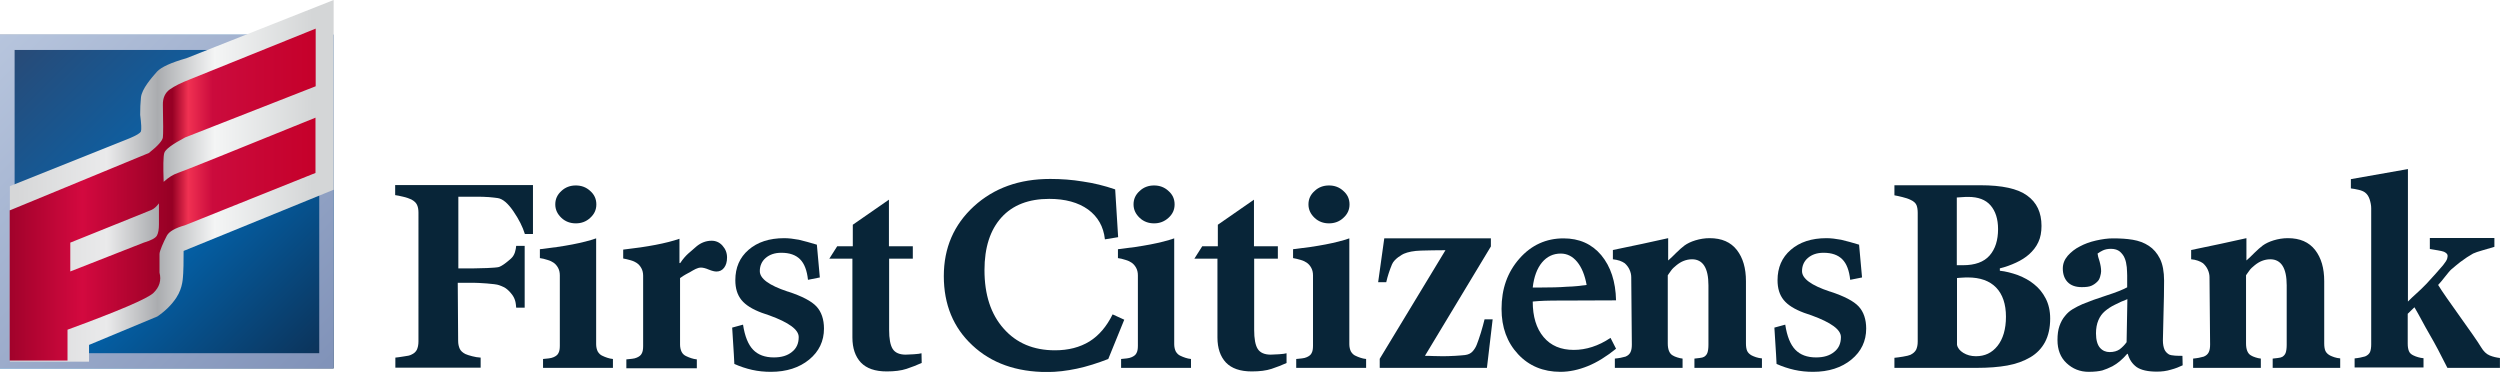
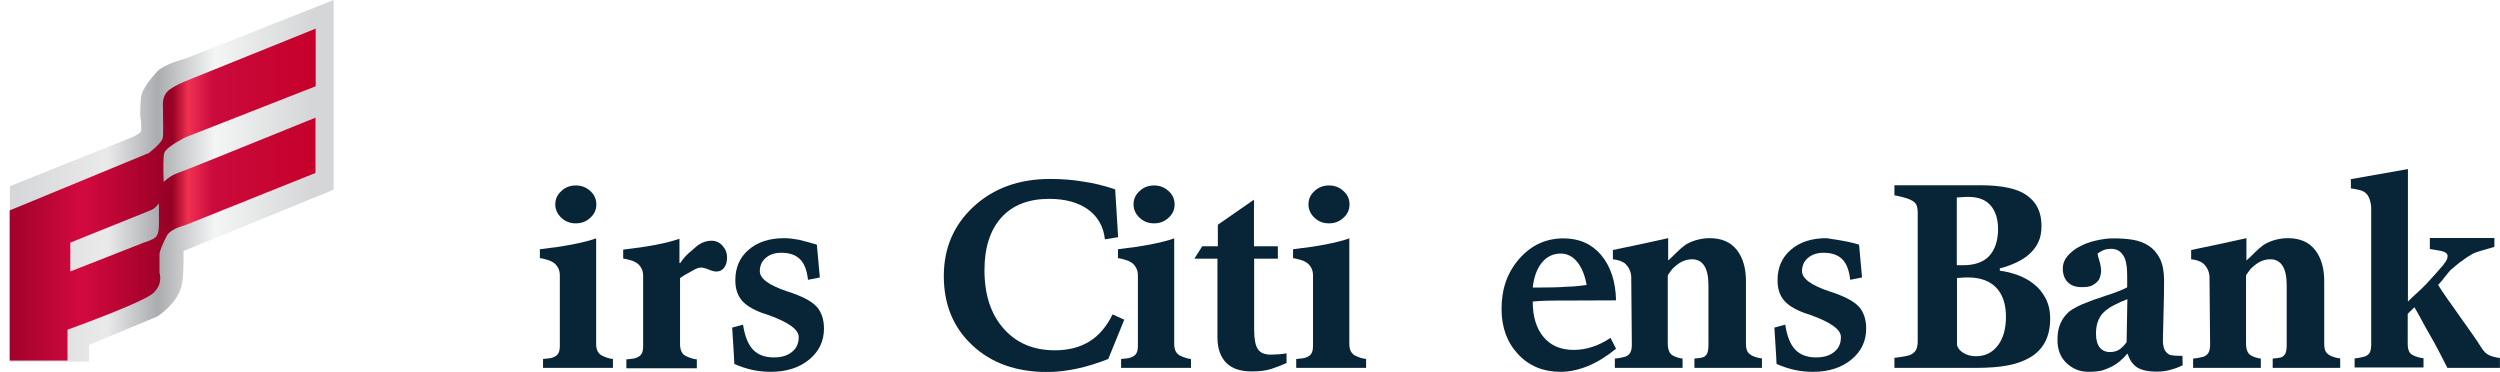
<svg xmlns="http://www.w3.org/2000/svg" id="Layer_1" style="enable-background:new 0 0 1266.3 188.4;" version="1.1" viewBox="0 0 1266.3 188.4" x="0px" y="0px">
  <style type="text/css">
  .st0{fill:#082538;}
	.st1{fill:url(#Rectangle_1_);}
	.st2{fill:url(#Combined-Shape_9_);}
	.st3{fill:url(#Path-2_1_);}
	.st4{fill:url(#Combined-Shape_10_);}
 </style>
  <desc>
  Created with Sketch.
 </desc>
  <g id="Page-1">
    <g id="FI-logos-351-400">
      <g id="First-Citizens-Bank">
        <g id="Group-2" transform="translate(37.46, 15.535)">
          <path class="st0" d="M1228.8,170.8h-26.6c-3.3-6.6-6.3-12.3-9-16.9c-2.7-4.6-5.3-9.8-7.7-13.8l-3.4,3.3v15.1&#10;     c0,1.6,0.2,2.8,0.6,3.8c0.4,1,1.2,1.7,2.3,2.2c0.7,0.3,1.5,0.7,2.4,0.9c0.9,0.3,1.8,0.4,2.7,0.5v4.7h-34.9V166&#10;     c0.9-0.1,1.9-0.2,2.8-0.4s1.8-0.4,2.5-0.6c1.2-0.5,2-1.2,2.5-2.2c0.4-1,0.6-2.3,0.6-3.9v-69c0-1.4-0.3-2.9-0.8-4.5&#10;     c-0.5-1.5-1.3-2.7-2.4-3.5c-0.7-0.5-1.8-1-3.2-1.3c-1.4-0.3-2.7-0.6-3.9-0.7v-4.7l28.9-5.1v67.1c2.8-2.9,5.9-5.3,9.4-9&#10;     c3.5-3.8,6.3-6.9,8.4-9.4c1.2-1.5,1.9-2.6,2.1-3.4c0.2-0.8,0.2-1.2,0.2-1.4c0-0.8-0.6-1.4-1.8-2c-1.2-0.5-4.8-1-7.2-1.4&#10;     c0-0.9,0-1.4,0-1.5c0-0.9,0-2.3,0-4.1h32.7v4.5c-3.8,1.2-8.8,2.4-10.8,3.4c-2,1.1-4.1,2.5-6.5,4.3c-1.5,1.2-3,2.4-4.5,3.7&#10;     s-4.8,6-6.7,7.9c3.7,6.2,18.3,25.7,21.8,31.6c1.2,2,2.6,3.4,4.3,4.1c1.7,0.7,3.5,1.1,5.2,1.3V170.8L1228.8,170.8z" id="Path">
     </path>
          <path class="st0" d="M781.1,136.6l-26.1,0.1c-4.5,0-7.8,0-10,0.1s-4.3,0.2-6.1,0.4c0,7.6,1.8,13.6,5.5,18&#10;     c3.7,4.4,8.8,6.5,15.3,6.5c3.1,0,6.2-0.5,9.3-1.5c3.1-1,6.2-2.5,9.3-4.6l2.8,5.5c-4.8,3.9-9.6,6.9-14.3,8.8s-9.3,2.9-13.9,2.9&#10;     c-8.7,0-15.9-3-21.4-8.9c-5.6-6-8.4-13.6-8.4-23c0-10.2,3-18.6,9.1-25.5c6-6.8,13.5-10.2,22.3-10.2c7.9,0,14.3,2.8,19.1,8.5&#10;     C778.4,119.5,780.9,127.1,781.1,136.6z M766.2,128.8c-0.9-5-2.5-8.9-4.8-11.7c-2.3-2.8-5.1-4.2-8.3-4.2c-3.8,0-7,1.5-9.5,4.5&#10;     s-4.1,7.3-4.7,12.7h3.9c5.1,0,9.6-0.1,13.4-0.4C760.1,129.6,763.4,129.2,766.2,128.8z" id="Combined-Shape">
     </path>
          <path class="st0" d="M992.8,128.4c2.4,1.9,4.4,4.3,5.9,7.2c1.5,2.9,2.3,6.3,2.3,10.2&#10;     c0,4.7-0.9,8.7-2.6,11.9c-1.7,3.2-4.2,5.8-7.4,7.7c-3.4,2-7.3,3.4-11.7,4.2s-9.6,1.2-15.6,1.2h-41.6v-5.1&#10;     c1.2-0.1,2.6-0.3,4.4-0.6s3-0.6,3.7-0.9c1.4-0.7,2.3-1.5,2.9-2.6c0.5-1.1,0.8-2.4,0.8-4.1V92.3c0-1.6-0.2-2.9-0.6-3.9&#10;     s-1.4-2-3-2.7c-1.2-0.6-2.5-1-4.1-1.4c-1.6-0.4-2.9-0.7-4.1-0.9v-5.1h43.5c11,0,18.9,1.7,23.7,5.2c4.9,3.5,7.3,8.6,7.3,15.4&#10;     c0,3.1-0.5,5.9-1.6,8.2c-1.1,2.4-2.7,4.4-4.7,6.2c-1.8,1.6-4,3-6.6,4.2c-2.6,1.2-5.3,2.2-8.2,2.9v1.2c2.9,0.3,6,1.1,9.1,2.2&#10;     C987.7,125,990.5,126.5,992.8,128.4z M974.6,100.5c0-5.1-1.3-9.1-3.8-12s-6.3-4.3-11.3-4.3c-0.7,0-1.6,0-2.8,0.1&#10;     c-1.1,0.1-2.1,0.1-3,0.2v34.3h3.1c6.1,0,10.6-1.6,13.5-4.9C973.2,110.6,974.6,106.1,974.6,100.5z M978.6,144.9&#10;     c0-6.4-1.7-11.4-5-14.8s-8.1-5.1-14.3-5.1c-0.7,0-1.7,0-2.9,0.1c-1.2,0.1-2.1,0.1-2.6,0.2v33.8c0.3,1.6,1.4,3,3.2,4.1&#10;     s3.9,1.7,6.4,1.7c4.5,0,8.1-1.7,10.9-5.2S978.6,151.2,978.6,144.9z" id="Combined-Shape_1_">
     </path>
          <path class="st0" d="M1068.1,169.5c-1.7,0.8-3.6,1.6-5.9,2.2c-2.3,0.7-4.6,1-7.2,1&#10;     c-4.6,0-8-0.8-10.2-2.3c-2.2-1.6-3.7-3.8-4.5-6.7h-0.3c-1.3,1.5-2.5,2.7-3.7,3.7c-1.2,1-2.5,1.9-3.8,2.6&#10;     c-1.8,0.9-3.5,1.6-5.1,2.1c-1.6,0.4-3.9,0.7-6.9,0.7c-4.4,0-8.1-1.5-11.2-4.4c-3.1-2.9-4.6-6.8-4.6-11.7c0-2.8,0.3-5.1,1-7.1&#10;     s1.6-3.7,2.9-5.2c1.1-1.4,2.4-2.5,3.9-3.4s3.1-1.7,4.9-2.5c3.4-1.4,7.5-2.9,12.2-4.4c4.7-1.5,8.2-2.9,10.4-4.1v-6&#10;     c0-1.1-0.1-2.5-0.2-4.2c-0.2-1.8-0.5-3.2-1-4.4c-0.5-1.4-1.4-2.5-2.5-3.5c-1.1-0.9-2.6-1.4-4.5-1.4c-1.7,0-3,0.3-4.1,0.8&#10;     c-1.1,0.5-2,1.1-2.7,1.6c0.1,0.9,0.4,2.2,1,3.9c0.5,1.8,0.8,3.4,0.8,5.1c0,0.7-0.2,1.6-0.5,2.7c-0.3,1.1-0.8,2-1.5,2.6&#10;     c-0.9,0.9-1.8,1.5-2.9,2c-1.1,0.5-2.7,0.7-4.9,0.7c-3.2,0-5.6-0.9-7.2-2.6c-1.6-1.7-2.4-4-2.4-6.8c0-2.4,0.8-4.5,2.5-6.5&#10;     c1.7-1.9,3.7-3.5,6.1-4.7c2.4-1.3,5.1-2.3,8.2-3c3.1-0.7,5.9-1.1,8.6-1.1c3.7,0,7,0.2,10,0.7s5.8,1.5,8.2,3.1&#10;     c2.3,1.5,4.2,3.7,5.6,6.5s2.1,6.6,2.1,11.1c0,4.8-0.1,10.6-0.3,17.2c-0.2,6.6-0.3,11-0.3,13.1c0,1.9,0.3,3.4,0.8,4.6&#10;     c0.5,1.1,1.3,1.9,2.3,2.5c0.6,0.3,1.6,0.5,3,0.6c1.4,0.1,2.6,0.1,3.8,0.1L1068.1,169.5L1068.1,169.5z M1040.1,136&#10;     c-2.1,0.8-4.2,1.7-6.3,2.8c-2.1,1-3.8,2.2-5.1,3.3c-1.4,1.2-2.5,2.7-3.3,4.6c-0.8,1.9-1.2,4.1-1.2,6.6c0,3.3,0.7,5.8,2,7.3&#10;     c1.3,1.5,3,2.2,4.9,2.2c2.1,0,3.8-0.5,5.1-1.4c1.3-1,2.5-2.2,3.5-3.6L1040.1,136z" id="Combined-Shape_2_">
     </path>
          <path class="st0" d="M376.3,108.4l1.5,16.6l-6,1.2c-0.5-4.7-1.8-8.2-4-10.4c-2.2-2.2-5.3-3.3-9.5-3.3&#10;     c-3.3,0-5.9,0.9-7.9,2.6s-3,4-3,6.7c0,3.8,4.7,7.2,14,10.3l0.4,0.1c7,2.3,11.8,4.8,14.3,7.5c2.5,2.7,3.8,6.5,3.8,11.2&#10;     c0,6.3-2.5,11.6-7.5,15.7c-5,4.1-11.5,6.2-19.4,6.2c-3.2,0-6.4-0.3-9.5-1s-6.1-1.7-9-3c0-0.3-0.3-6.4-1.1-18.4l5.5-1.5&#10;     c0.9,5.9,2.6,10.1,5.1,12.7c2.5,2.6,6,3.9,10.5,3.9c3.9,0,6.9-0.9,9.2-2.8c2.3-1.8,3.4-4.3,3.4-7.5c0-3.8-5-7.4-14.9-11&#10;     c-1.6-0.6-2.9-1-3.8-1.3c-4.8-1.8-8.2-3.9-10.3-6.5s-3.1-5.9-3.1-10c0-6.4,2.2-11.5,6.7-15.4s10.5-5.9,18.1-5.9&#10;     c2.2,0,4.7,0.3,7.4,0.8C370.1,106.6,373,107.4,376.3,108.4z" id="Path_1_">
     </path>
-           <path class="st0" d="M904.2,108.4l1.5,16.6l-6,1.2c-0.5-4.7-1.8-8.2-4-10.4c-2.2-2.2-5.3-3.3-9.5-3.3&#10;     c-3.3,0-5.9,0.9-7.9,2.6s-3,4-3,6.7c0,3.8,4.7,7.2,14,10.3l0.4,0.1c7,2.3,11.8,4.8,14.3,7.5c2.5,2.7,3.8,6.5,3.8,11.2&#10;     c0,6.3-2.5,11.6-7.5,15.7c-5,4.1-11.5,6.2-19.4,6.2c-3.2,0-6.4-0.3-9.5-1c-3.1-0.7-6.1-1.7-9-3c0-0.3-0.3-6.4-1.1-18.4l5.5-1.5&#10;     c0.9,5.9,2.6,10.1,5.1,12.7c2.5,2.6,6,3.9,10.5,3.9c3.9,0,6.9-0.9,9.2-2.8c2.3-1.8,3.4-4.3,3.4-7.5c0-3.8-5-7.4-14.9-11&#10;     c-1.6-0.6-2.9-1-3.8-1.3c-4.8-1.8-8.2-3.9-10.3-6.5s-3.1-5.9-3.1-10c0-6.4,2.2-11.5,6.7-15.4s10.5-5.9,18.1-5.9&#10;     c2.2,0,4.7,0.3,7.4,0.8C898,106.6,901,107.4,904.2,108.4z" id="Path_2_">
+           <path class="st0" d="M904.2,108.4l1.5,16.6l-6,1.2c-0.5-4.7-1.8-8.2-4-10.4c-2.2-2.2-5.3-3.3-9.5-3.3&#10;     c-3.3,0-5.9,0.9-7.9,2.6s-3,4-3,6.7c0,3.8,4.7,7.2,14,10.3l0.4,0.1c7,2.3,11.8,4.8,14.3,7.5c2.5,2.7,3.8,6.5,3.8,11.2&#10;     c0,6.3-2.5,11.6-7.5,15.7c-5,4.1-11.5,6.2-19.4,6.2c-3.2,0-6.4-0.3-9.5-1c-3.1-0.7-6.1-1.7-9-3c0-0.3-0.3-6.4-1.1-18.4l5.5-1.5&#10;     c0.9,5.9,2.6,10.1,5.1,12.7c2.5,2.6,6,3.9,10.5,3.9c3.9,0,6.9-0.9,9.2-2.8c2.3-1.8,3.4-4.3,3.4-7.5c0-3.8-5-7.4-14.9-11&#10;     c-1.6-0.6-2.9-1-3.8-1.3c-4.8-1.8-8.2-3.9-10.3-6.5s-3.1-5.9-3.1-10c0-6.4,2.2-11.5,6.7-15.4s10.5-5.9,18.1-5.9&#10;     C898,106.6,901,107.4,904.2,108.4z" id="Path_2_">
     </path>
          <path class="st0" d="M854.8,170.8h-34v-4.7c0.7-0.1,1.6-0.2,2.6-0.3s1.8-0.3,2.3-0.6c0.8-0.5,1.4-1.2,1.7-2.1&#10;     c0.3-0.9,0.5-2.2,0.5-4V129c0-4.4-0.7-7.7-2.1-9.9c-1.4-2.2-3.5-3.3-6.2-3.3c-1.5,0-2.9,0.3-4.2,0.8c-1.3,0.5-2.6,1.3-3.8,2.3&#10;     c-1.1,0.9-2,1.7-2.6,2.6c-0.7,0.9-1.2,1.7-1.7,2.4v34.5c0,1.5,0.2,2.8,0.6,3.8c0.4,1,1,1.8,1.9,2.3c0.6,0.4,1.4,0.7,2.3,1&#10;     c0.9,0.3,1.8,0.5,2.7,0.6v4.7h-34.3v-4.7c0.9-0.1,1.9-0.2,2.9-0.4s1.8-0.4,2.5-0.6c1.2-0.5,2-1.2,2.5-2.2s0.7-2.3,0.7-3.9&#10;     l-0.3-34.1c0-1.3-0.3-2.6-0.9-3.9c-0.6-1.3-1.4-2.3-2.4-3.2c-0.7-0.5-1.5-0.9-2.6-1.3c-1-0.3-2.2-0.6-3.4-0.7v-4.7&#10;     c10.7-2.2,20.1-4.2,28-6v11.3c1.3-1.1,2.6-2.4,4.1-3.9s2.9-2.7,4.2-3.7c1.4-1,3.2-1.9,5.5-2.6s4.7-1.1,7.2-1.1&#10;     c6.1,0,10.7,2,13.8,6c3.1,4,4.6,9.2,4.6,15.8v31.5c0,1.6,0.2,2.9,0.6,3.8c0.4,0.9,1.2,1.7,2.3,2.3c0.6,0.3,1.3,0.6,2.2,0.9&#10;     c0.9,0.3,1.9,0.5,3,0.6v4.8H854.8z" id="Path_3_">
     </path>
          <path class="st0" d="M1147.7,170.8h-34v-4.7c0.7-0.1,1.6-0.2,2.6-0.3s1.8-0.3,2.3-0.6c0.8-0.5,1.4-1.2,1.7-2.1&#10;     c0.3-0.9,0.5-2.2,0.5-4V129c0-4.4-0.7-7.7-2.1-9.9c-1.4-2.2-3.5-3.3-6.2-3.3c-1.5,0-2.9,0.3-4.2,0.8c-1.3,0.5-2.6,1.3-3.8,2.3&#10;     c-1.1,0.9-2,1.7-2.6,2.6c-0.7,0.9-1.2,1.7-1.7,2.4v34.5c0,1.5,0.2,2.8,0.6,3.8c0.4,1,1,1.8,1.9,2.3c0.6,0.4,1.4,0.7,2.3,1&#10;     s1.8,0.5,2.7,0.6v4.7h-34.3v-4.7c0.9-0.1,1.9-0.2,2.9-0.4s1.8-0.4,2.5-0.6c1.2-0.5,2-1.2,2.5-2.2s0.7-2.3,0.7-3.9l-0.3-34.1&#10;     c0-1.3-0.3-2.6-0.9-3.9c-0.6-1.3-1.4-2.3-2.4-3.2c-0.7-0.5-1.5-0.9-2.6-1.3c-1.1-0.4-2.2-0.6-3.4-0.7v-4.7&#10;     c10.7-2.2,20.1-4.2,28-6v11.3c1.3-1.1,2.6-2.4,4.1-3.9s2.9-2.7,4.2-3.7c1.4-1,3.2-1.9,5.5-2.6c2.3-0.7,4.7-1.1,7.2-1.1&#10;     c6.1,0,10.7,2,13.8,6c3.1,4,4.6,9.2,4.6,15.8v31.5c0,1.6,0.2,2.9,0.6,3.8c0.4,0.9,1.2,1.7,2.3,2.3c0.6,0.3,1.3,0.6,2.2,0.9&#10;     c0.9,0.3,1.9,0.5,3,0.6v4.8H1147.7z" id="Path_4_">
-      </path>
-           <path class="st0" d="M715.7,170.8h-54.3v-4.6l33.3-55c-4.6,0-8.7,0.1-12.4,0.2c-3.7,0.1-6.6,0.7-8.7,1.6&#10;     c-0.7,0.3-4.8,2.5-6,5.4s-2.2,5.9-2.9,9h-4.1l3.1-22.2h54v4.1l-33.4,55.4c0.9,0,2.3,0,4.1,0.1c1.8,0,3.5,0.1,5.1,0.1&#10;     c1.9,0,3.9-0.1,6.1-0.2s3.8-0.3,5-0.4c1.6-0.2,2.9-0.8,3.8-1.8c0.9-1,1.7-2.2,2.2-3.6c0.5-1.3,1.2-3.2,2-5.8s1.4-4.9,1.9-6.9&#10;     h4.1L715.7,170.8z" id="Path_5_">
     </path>
          <path class="st0" d="M307.1,117.7c2.9-4.4,5.3-5.7,7.5-7.8c2.6-2.4,5.4-3.5,8.4-3.5c2.1,0,4,0.8,5.5,2.5&#10;     s2.3,3.6,2.3,6c0,2.2-0.5,3.9-1.5,5.2c-1,1.3-2.3,1.9-3.9,1.9c-0.9,0-2.2-0.3-3.9-1c-1.6-0.7-3-1-3.9-1c-1.8,0-3.5,1.1-5.4,2.2&#10;     c-1.6,0.9-2.8,1.4-5.2,3.1V159c0,1.4,0.3,2.7,0.8,3.7s1.4,1.8,2.4,2.2c0.8,0.4,1.6,0.7,2.5,1s1.8,0.5,2.8,0.6v4.5h-35.7v-4.5&#10;     c1-0.1,1.9-0.2,2.9-0.3s1.7-0.3,2.4-0.6c1.2-0.5,2.1-1.2,2.5-2.1c0.5-0.9,0.7-2.1,0.7-3.7v-35.7c0-1.4-0.3-2.7-0.9-3.8&#10;     c-0.6-1.1-1.4-2-2.3-2.6c-0.7-0.5-1.7-1-3.1-1.4s-2.6-0.7-3.8-0.9v-4.5c12.4-1.4,21.9-3.2,28.5-5.5v12.3H307.1z" id="Combined-Shape_3_">
     </path>
          <path class="st0" d="M273.3,170.8h-35.7v-4.5c1-0.1,1.9-0.2,2.9-0.3c0.9-0.1,1.7-0.3,2.4-0.6&#10;     c1.2-0.5,2.1-1.2,2.5-2.1c0.5-0.9,0.7-2.1,0.7-3.7v-35.7c0-1.4-0.3-2.7-0.9-3.8c-0.6-1.1-1.4-2-2.3-2.6c-0.7-0.5-1.7-1-3.1-1.4&#10;     c-1.4-0.5-2.6-0.7-3.8-0.9v-4.5c12.4-1.4,21.9-3.2,28.5-5.5v53.6c0,1.4,0.3,2.7,0.8,3.7c0.6,1,1.4,1.8,2.4,2.2&#10;     c0.8,0.4,1.6,0.7,2.5,1s1.8,0.5,2.8,0.6v4.5H273.3z M264.6,88c0,2.7-1,4.9-3.1,6.8c-2,1.9-4.5,2.8-7.3,2.8s-5.3-0.9-7.3-2.8&#10;     s-3.1-4.1-3.1-6.8s1-4.9,3.1-6.8c2-1.9,4.5-2.8,7.3-2.8s5.3,0.9,7.3,2.8C263.6,83,264.6,85.3,264.6,88z" id="Combined-Shape_4_">
     </path>
          <path class="st0" d="M566.1,170.8h-35.7v-4.5c1-0.1,1.9-0.2,2.9-0.3c0.9-0.1,1.7-0.3,2.4-0.6&#10;     c1.2-0.5,2.1-1.2,2.5-2.1c0.5-0.9,0.7-2.1,0.7-3.7v-35.7c0-1.4-0.3-2.7-0.9-3.8c-0.6-1.1-1.4-2-2.3-2.6c-0.7-0.5-1.7-1-3.1-1.4&#10;     c-1.4-0.5-2.6-0.7-3.8-0.9v-4.5c12.4-1.4,21.9-3.2,28.5-5.5v53.6c0,1.4,0.3,2.7,0.8,3.7c0.6,1,1.4,1.8,2.4,2.2&#10;     c0.8,0.4,1.6,0.7,2.5,1c0.9,0.3,1.8,0.5,2.8,0.6v4.5H566.1z M557.5,88c0,2.7-1,4.9-3.1,6.8c-2.1,1.9-4.5,2.8-7.3,2.8&#10;     s-5.3-0.9-7.3-2.8s-3.1-4.1-3.1-6.8s1-4.9,3.1-6.8c2-1.9,4.5-2.8,7.3-2.8s5.3,0.9,7.3,2.8C556.5,83,557.5,85.3,557.5,88z" id="Combined-Shape_5_">
     </path>
          <path class="st0" d="M654.8,170.8h-35.7v-4.5c1-0.1,1.9-0.2,2.9-0.3s1.7-0.3,2.4-0.6&#10;     c1.2-0.5,2.1-1.2,2.5-2.1c0.5-0.9,0.7-2.1,0.7-3.7v-35.7c0-1.4-0.3-2.7-0.9-3.8c-0.6-1.1-1.4-2-2.3-2.6c-0.7-0.5-1.7-1-3.1-1.4&#10;     c-1.4-0.4-2.6-0.7-3.8-0.9v-4.5c12.4-1.4,21.9-3.2,28.5-5.5v53.6c0,1.4,0.3,2.7,0.8,3.7c0.6,1,1.4,1.8,2.4,2.2&#10;     c0.8,0.4,1.6,0.7,2.5,1c0.9,0.3,1.8,0.5,2.8,0.6v4.5H654.8z M646.1,88c0,2.7-1,4.9-3.1,6.8c-2,1.9-4.5,2.8-7.3,2.8&#10;     s-5.3-0.9-7.3-2.8s-3.1-4.1-3.1-6.8s1-4.9,3.1-6.8c2-1.9,4.5-2.8,7.3-2.8s5.3,0.9,7.3,2.8C645.1,83,646.1,85.3,646.1,88z" id="Combined-Shape_6_">
     </path>
-           <path class="st0" d="M429.4,168.3c-2.4,1.1-5,2.1-7.7,3c-2.7,0.9-6.1,1.3-10,1.3c-5.9,0-10.2-1.5-13.1-4.5&#10;     c-2.8-3-4.3-7.2-4.3-12.7v-39.9h-11.7l4-6.3h7.9V98.3l18.3-12.7v23.6h12.1v6.3h-12v36c0,4.6,0.6,7.8,1.8,9.7s3.4,2.9,6.6,2.9&#10;     c1,0,2.4-0.1,4.2-0.2s3.1-0.3,3.8-0.5L429.4,168.3L429.4,168.3z" id="Path_6_">
-      </path>
          <path class="st0" d="M614.3,168.3c-2.4,1.1-5,2.1-7.7,3s-6.1,1.3-10,1.3c-5.9,0-10.2-1.5-13.1-4.5&#10;     c-2.8-3-4.3-7.2-4.3-12.7v-39.9h-11.7l4-6.3h7.9V98.3l18.3-12.7v23.6h12.1v6.3h-12v36c0,4.6,0.6,7.8,1.8,9.7s3.4,2.9,6.6,2.9&#10;     c1,0,2.4-0.1,4.2-0.2c1.8-0.1,3.1-0.3,3.8-0.5v4.9H614.3z" id="Path_7_">
-      </path>
-           <path class="st0" d="M232.7,103h-4.3c-1.1-3.6-3-7.4-5.8-11.5s-5.4-6.3-7.9-6.7c-1.1-0.2-2.6-0.3-4.5-0.5&#10;     c-1.9-0.1-3.6-0.2-5.2-0.2h-10.3v36.3h8c2.3,0,11-0.2,12.6-0.7c1.7-0.6,4.1-2.5,6.1-4.3s2.4-4.5,2.6-6.4h4.3v31.3H224&#10;     c-0.2-2-0.2-4.6-2.8-7.5c-2.6-3-4.2-3.2-5.9-3.9s-10.5-1.2-12.9-1.2h-8l0.2,29.4c0,1.6,0.3,2.9,0.8,4s1.5,2,2.9,2.7&#10;     c0.8,0.4,2,0.7,3.4,1.1s2.9,0.6,4.3,0.7v5.1h-43.2v-5.1c1.1-0.1,2.5-0.3,4.3-0.6c1.8-0.2,3.1-0.5,3.8-0.9&#10;     c1.4-0.6,2.3-1.5,2.8-2.5c0.5-1.1,0.8-2.5,0.8-4.2V92.2c0-1.5-0.2-2.8-0.7-3.9s-1.4-2-2.9-2.8c-1.1-0.5-2.4-1-4.2-1.4&#10;     s-3-0.7-4-0.8v-5.1h69.8V103H232.7z" id="Path_8_">
     </path>
          <path class="st0" d="M527.4,80.4c0,0.3,0.5,8.3,1.5,24.2l-6.7,1.1c-0.7-6.5-3.6-11.5-8.5-15.1&#10;     c-5-3.6-11.6-5.4-19.7-5.4c-10.4,0-18.5,3.1-24.2,9.4s-8.6,15.2-8.6,26.7c0,12.4,3.2,22.3,9.7,29.6c6.5,7.4,15.2,11,26,11&#10;     c6.8,0,12.6-1.5,17.5-4.5c4.8-3,8.7-7.6,11.7-13.7l5.9,2.7l-8.1,19.9c-5.4,2.1-10.7,3.8-15.9,4.9s-10.2,1.7-15,1.7&#10;     c-15.6,0-28.3-4.5-37.9-13.5c-9.7-9-14.5-20.7-14.5-35.1c0-14.3,5.1-26,15.2-35.3c10.2-9.3,23-13.9,38.7-13.9&#10;     c5.6,0,11.1,0.4,16.5,1.3C516.5,77.2,521.9,78.5,527.4,80.4z" id="Path_9_">
     </path>
        </g>
        <g id="Group">
          <linearGradient gradientTransform="matrix(31.592 0 0 31.591 12512.119 24762.506)" gradientUnits="userSpaceOnUse" id="Rectangle_1_" x1="-395.993" x2="-390.726" y1="-783.27" y2="-777.92">
            <stop offset="0" style="stop-color:#2B4872">
      </stop>
            <stop offset="0.522" style="stop-color:#0268B4">
      </stop>
            <stop offset="1" style="stop-color:#0D2E51">
      </stop>
          </linearGradient>
-           <rect class="st1" height="169" id="Rectangle" width="169" y="17.6">
-      </rect>
          <linearGradient gradientTransform="matrix(31.592 0 0 31.591 12512.119 24762.506)" gradientUnits="userSpaceOnUse" id="Combined-Shape_9_" x1="-396.058" x2="-390.788" y1="-783.285" y2="-778.033">
            <stop offset="0" style="stop-color:#B7C5DD">
      </stop>
            <stop offset="1" style="stop-color:#8193B9">
      </stop>
          </linearGradient>
-           <path class="st2" d="M0,17.6h169v169H0V17.6z M7.4,25.3v153.6h154.3V25.3H7.4z" id="Combined-Shape_7_">
-      </path>
          <linearGradient gradientTransform="matrix(30.661 0 0 34.246 12132.198 26848.627)" gradientUnits="userSpaceOnUse" id="Path-2_1_" x1="-395.416" x2="-390.521" y1="-781.321" y2="-781.321">
            <stop offset="0" style="stop-color:#D6D7D8">
      </stop>
            <stop offset="0.306" style="stop-color:#EAEAEB">
      </stop>
            <stop offset="0.477" style="stop-color:#AAACAF">
      </stop>
            <stop offset="0.67" style="stop-color:#F4F5F5">
      </stop>
            <stop offset="1" style="stop-color:#D4D6D7">
      </stop>
          </linearGradient>
          <path class="st3" d="M5,94.3v88.9h40.1v-8.5l34.6-14.4c4.1-2.8,7.3-6,9.6-9.5c3.5-5.3,3.3-10.4,3.5-12.4&#10;     c0.1-1.3,0.2-5.1,0.2-11.3l76-31V0L94.4,29.5c-7.8,2.2-12.7,4.5-14.8,6.7c-3,3.4-7.7,8.8-8.2,13.1c-0.3,2.9-0.4,5.8-0.4,8.9&#10;     c0.6,4.6,0.7,7.4,0.4,8.3s-2.3,2.1-5.9,3.6L5,94.3z" id="Path-2">
     </path>
          <linearGradient gradientTransform="matrix(28.959 0 0 31.422 11436.074 24629.055)" gradientUnits="userSpaceOnUse" id="Combined-Shape_10_" x1="-394.732" x2="-389.38" y1="-780.677" y2="-780.677">
            <stop offset="0" style="stop-color:#A1022B">
      </stop>
            <stop offset="0.237" style="stop-color:#D3093F">
      </stop>
            <stop offset="0.531" style="stop-color:#960024">
      </stop>
            <stop offset="0.583" style="stop-color:#F03152">
      </stop>
            <stop offset="0.663" style="stop-color:#CB0B3D">
      </stop>
            <stop offset="1" style="stop-color:#C5002A">
      </stop>
          </linearGradient>
          <path class="st4" d="M5.1,106.5l70.3-29c4.6-3.6,6.9-6.3,7.1-7.9c0.2-1.7,0.2-7.1,0-16.4&#10;     c-0.1-3.5,1.1-6.2,3.5-7.9s5.8-3.4,10.2-5.1l63.7-25.7v29.2L93.8,69.6c-6.6,3.5-10.1,6.1-10.6,7.9s-0.6,6.7-0.3,14.6&#10;     c2.4-2.2,4.8-3.7,7.2-4.5s25.7-10.1,69.7-28v28l-66.1,26.5c-5,1.4-8.1,3.2-9.2,5.3c-1.7,3.2-3.7,7.8-3.7,9.2c0,0.9,0,4.1,0,9.5&#10;     c1,3.9,0,7.3-3.1,10.3c-3.1,2.9-17.6,9.1-43.5,18.6v15.6H4.9v-76.1H5.1z M35.6,122.9v14.6l37.2-14.6c3.7-1.1,6-2.3,6.7-3.6&#10;     c0.7-1.3,1-3.2,1-5.7V103c-1.2,1.6-2.4,2.7-3.7,3.3C75.5,106.8,61.8,112.4,35.6,122.9z" id="Combined-Shape_8_">
     </path>
        </g>
      </g>
    </g>
  </g>
</svg>